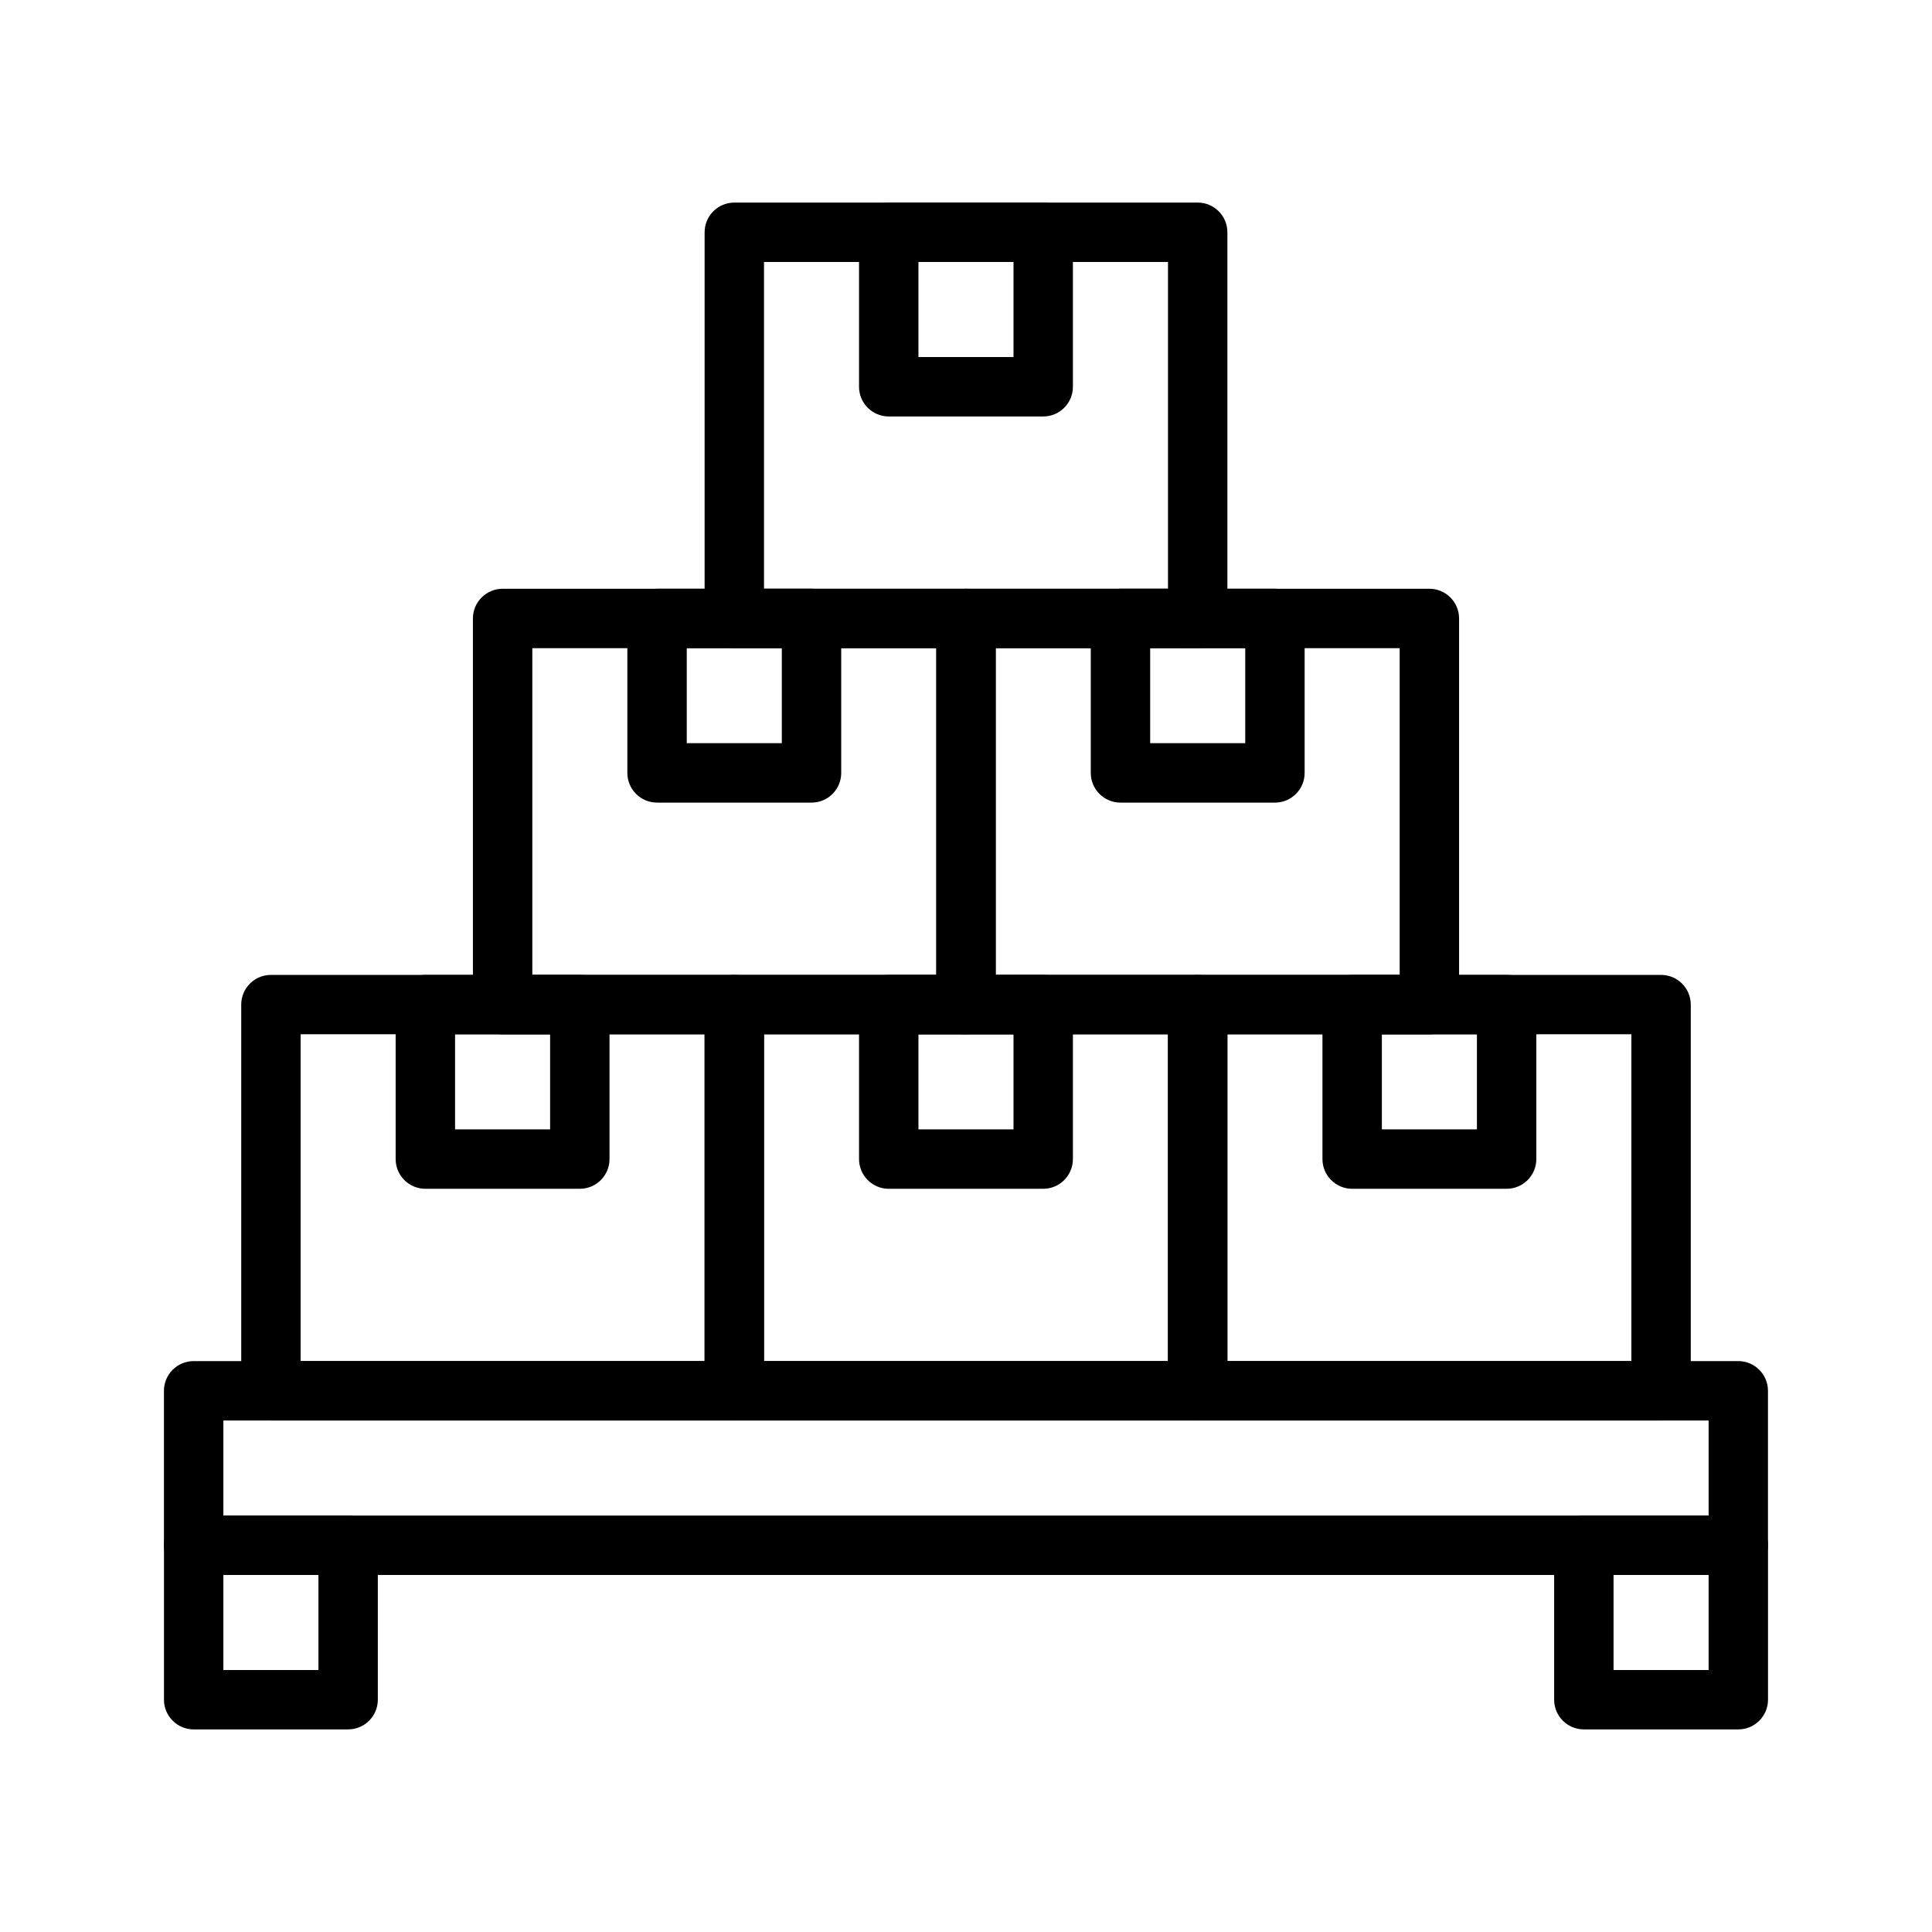
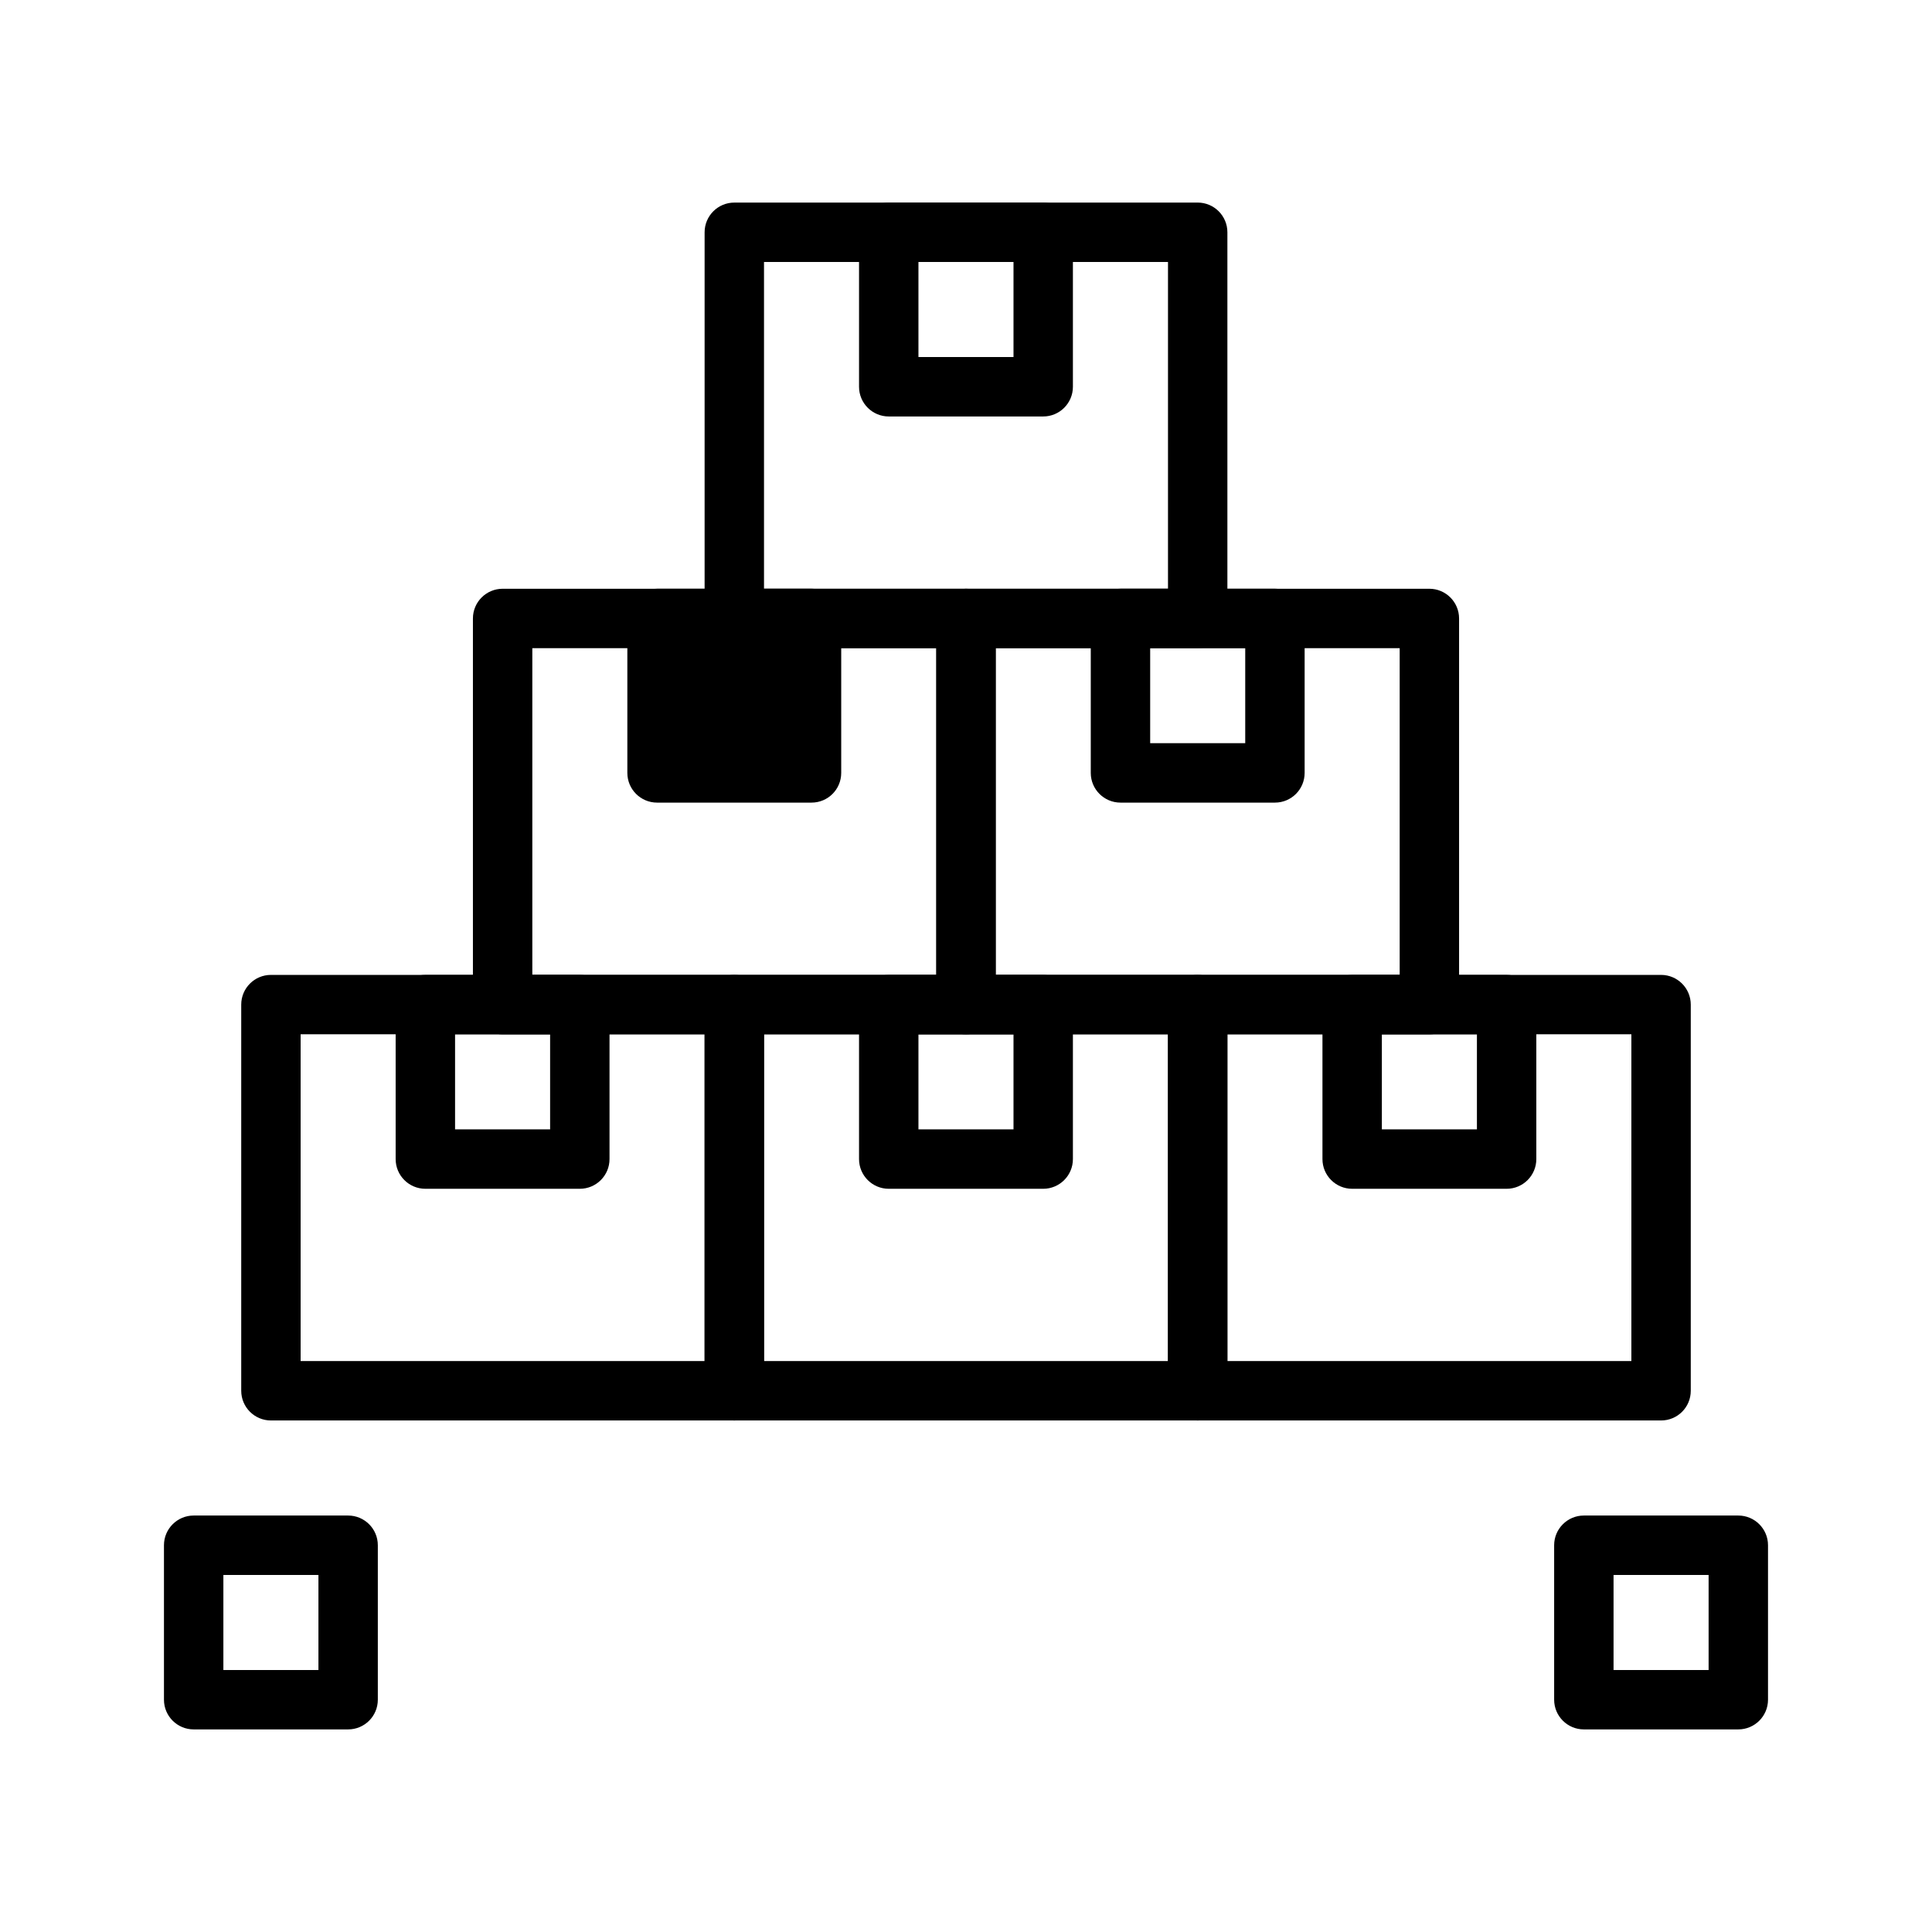
<svg xmlns="http://www.w3.org/2000/svg" fill="#000000" width="800px" height="800px" version="1.1" viewBox="144 144 512 512">
  <g>
-     <path d="m604.67 561.38h-409.35c-4.344 0-7.871-3.527-7.871-7.871v-40.934c0-4.344 3.527-7.871 7.871-7.871h409.34c4.344 0 7.871 3.527 7.871 7.871v40.934c0.004 4.344-3.523 7.871-7.867 7.871zm-401.47-15.742h393.6v-25.191h-393.6z" />
    <path d="m236.26 602.31h-40.938c-4.344 0-7.871-3.527-7.871-7.871v-40.934c0-4.344 3.527-7.871 7.871-7.871h40.934c4.344 0 7.871 3.527 7.871 7.871v40.934c0.004 4.344-3.523 7.871-7.867 7.871zm-33.062-15.742h25.191v-25.191h-25.191z" />
    <path d="m604.67 602.31h-40.934c-4.344 0-7.871-3.527-7.871-7.871v-40.934c0-4.344 3.527-7.871 7.871-7.871h40.934c4.344 0 7.871 3.527 7.871 7.871v40.934c0 4.344-3.527 7.871-7.871 7.871zm-33.062-15.742h25.191v-25.191h-25.191z" />
    <path d="m338.6 520.44h-122.8c-4.344 0-7.871-3.527-7.871-7.871v-102.34c0-4.344 3.527-7.871 7.871-7.871h122.8c4.344 0 7.871 3.527 7.871 7.871v102.34c0 4.359-3.527 7.871-7.871 7.871zm-114.93-15.746h107.06v-86.609l-107.06 0.004z" />
    <path d="m297.66 459.04h-40.938c-4.344 0-7.871-3.527-7.871-7.871v-40.934c0-4.344 3.527-7.871 7.871-7.871h40.934c4.344 0 7.871 3.527 7.871 7.871v40.934c0.004 4.344-3.523 7.871-7.867 7.871zm-33.062-15.746h25.188v-25.191l-25.188 0.004z" />
    <path d="m461.4 520.44h-122.8c-4.344 0-7.871-3.527-7.871-7.871v-102.34c0-4.344 3.527-7.871 7.871-7.871l122.8-0.004c4.344 0 7.871 3.527 7.871 7.871v102.34c0.004 4.363-3.508 7.875-7.871 7.875zm-114.93-15.746h107.06v-86.609l-107.06 0.004z" />
    <path d="m420.46 459.04h-40.934c-4.344 0-7.871-3.527-7.871-7.871v-40.934c0-4.344 3.527-7.871 7.871-7.871h40.934c4.344 0 7.871 3.527 7.871 7.871v40.934c0 4.344-3.523 7.871-7.871 7.871zm-33.062-15.746h25.191v-25.191h-25.191z" />
    <path d="m400 418.11h-122.8c-4.344 0-7.871-3.527-7.871-7.871v-102.34c0-4.344 3.527-7.871 7.871-7.871l122.8-0.004c4.344 0 7.871 3.527 7.871 7.871v102.34c0 4.348-3.527 7.875-7.871 7.875zm-114.93-15.746h107.06v-86.594l-107.06 0.004z" />
-     <path d="m359.06 356.7h-40.934c-4.344 0-7.871-3.527-7.871-7.871v-40.934c0-4.344 3.527-7.871 7.871-7.871l40.934-0.004c4.344 0 7.871 3.527 7.871 7.871v40.934c0.004 4.348-3.508 7.875-7.871 7.875zm-33.062-15.746h25.191v-25.191l-25.191 0.004z" />
+     <path d="m359.06 356.7h-40.934c-4.344 0-7.871-3.527-7.871-7.871v-40.934c0-4.344 3.527-7.871 7.871-7.871l40.934-0.004c4.344 0 7.871 3.527 7.871 7.871v40.934c0.004 4.348-3.508 7.875-7.871 7.875zm-33.062-15.746h25.191l-25.191 0.004z" />
    <path d="m522.8 418.11h-122.8c-4.344 0-7.871-3.527-7.871-7.871v-102.34c0-4.344 3.527-7.871 7.871-7.871h122.8c4.344 0 7.871 3.527 7.871 7.871v102.34c0 4.344-3.527 7.871-7.875 7.871zm-114.93-15.746h107.06v-86.594h-107.06z" />
    <path d="m481.87 356.7h-40.934c-4.344 0-7.871-3.527-7.871-7.871v-40.934c0-4.344 3.527-7.871 7.871-7.871l40.934-0.004c4.344 0 7.871 3.527 7.871 7.871v40.934c0 4.348-3.508 7.875-7.871 7.875zm-33.062-15.746h25.191v-25.191l-25.191 0.004z" />
    <path d="m461.4 315.77h-122.8c-4.344 0-7.871-3.527-7.871-7.871v-102.34c0-4.344 3.527-7.871 7.871-7.871l122.8-0.004c4.344 0 7.871 3.527 7.871 7.871v102.34c0.004 4.348-3.508 7.875-7.871 7.875zm-114.93-15.746h107.06v-86.594h-107.06z" />
    <path d="m420.46 254.37h-40.934c-4.344 0-7.871-3.527-7.871-7.871v-40.934c0-4.344 3.527-7.871 7.871-7.871h40.934c4.344 0 7.871 3.527 7.871 7.871v40.934c0 4.344-3.523 7.871-7.871 7.871zm-33.062-15.746h25.191v-25.191h-25.191z" />
    <path d="m584.2 520.44h-122.8c-4.344 0-7.871-3.527-7.871-7.871v-102.34c0-4.344 3.527-7.871 7.871-7.871h122.8c4.344 0 7.871 3.527 7.871 7.871v102.34c0 4.359-3.508 7.871-7.871 7.871zm-114.93-15.746h107.06v-86.609h-107.06z" />
    <path d="m543.27 459.04h-40.934c-4.344 0-7.871-3.527-7.871-7.871v-40.934c0-4.344 3.527-7.871 7.871-7.871h40.934c4.344 0 7.871 3.527 7.871 7.871v40.934c0 4.344-3.527 7.871-7.871 7.871zm-33.062-15.746h25.191v-25.191l-25.191 0.004z" />
  </g>
</svg>